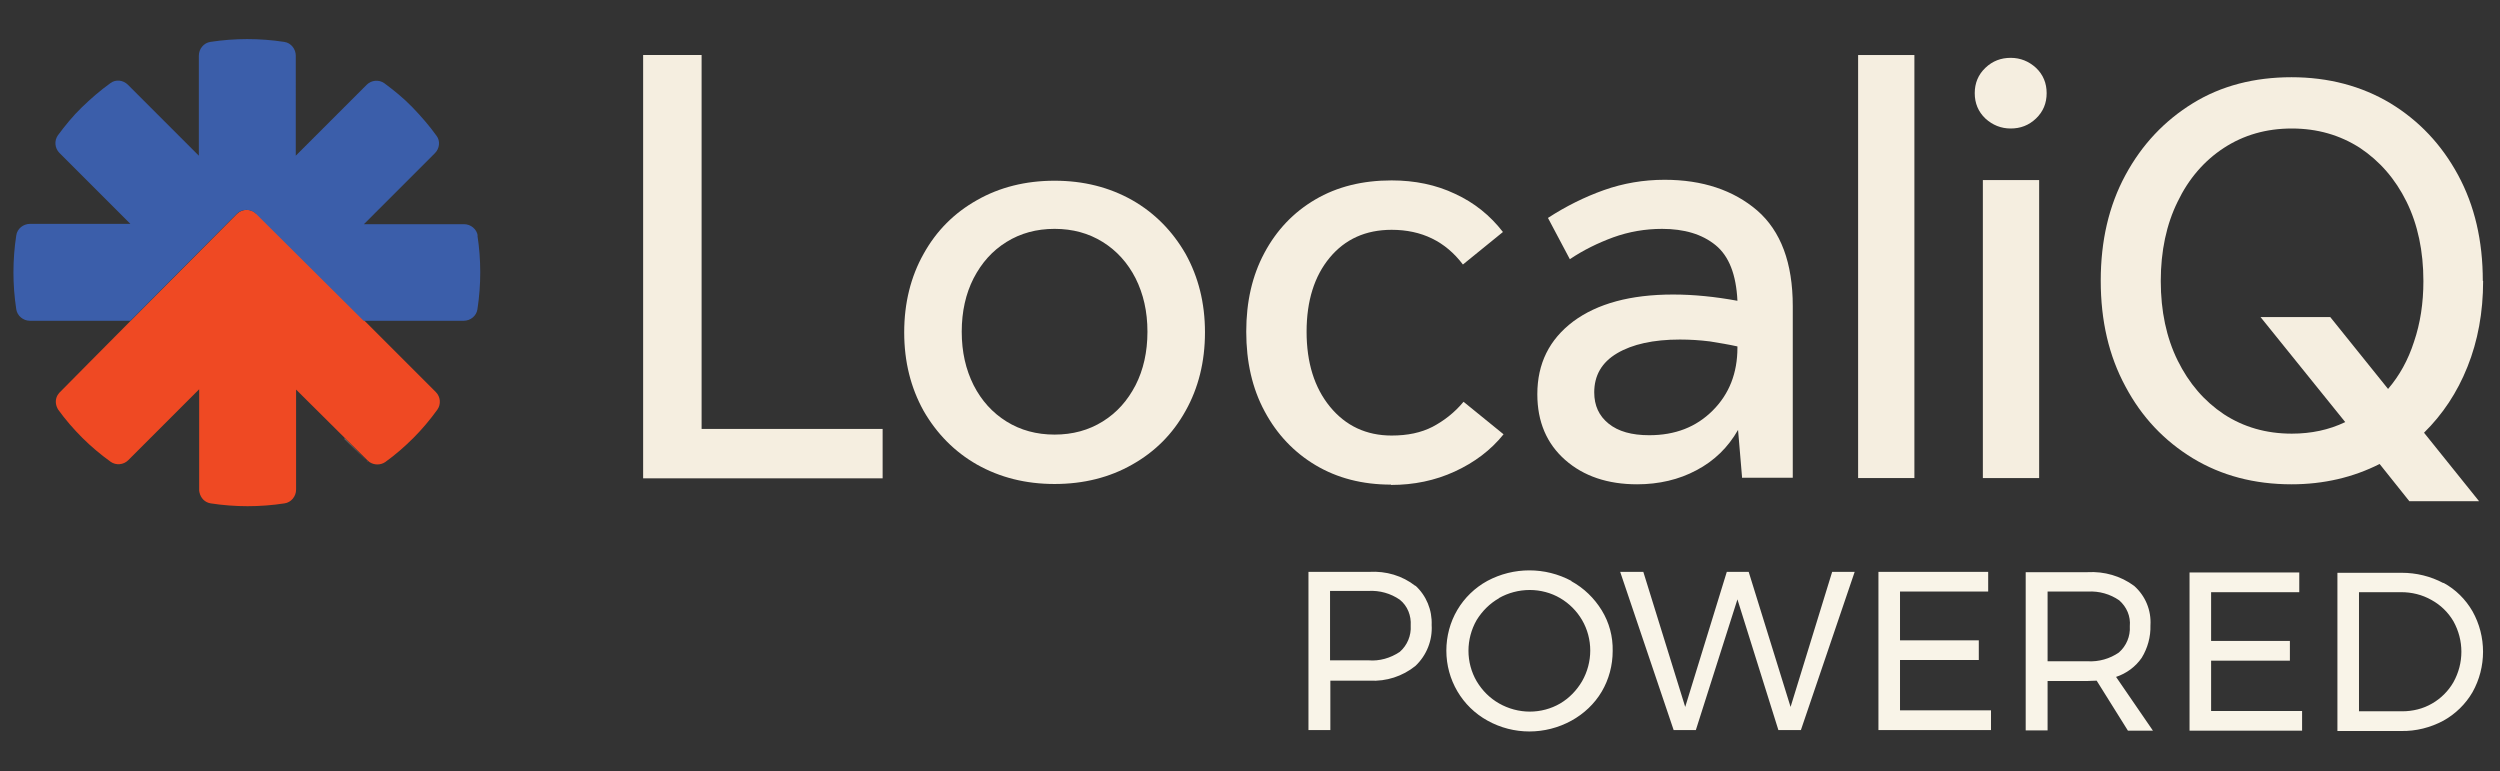
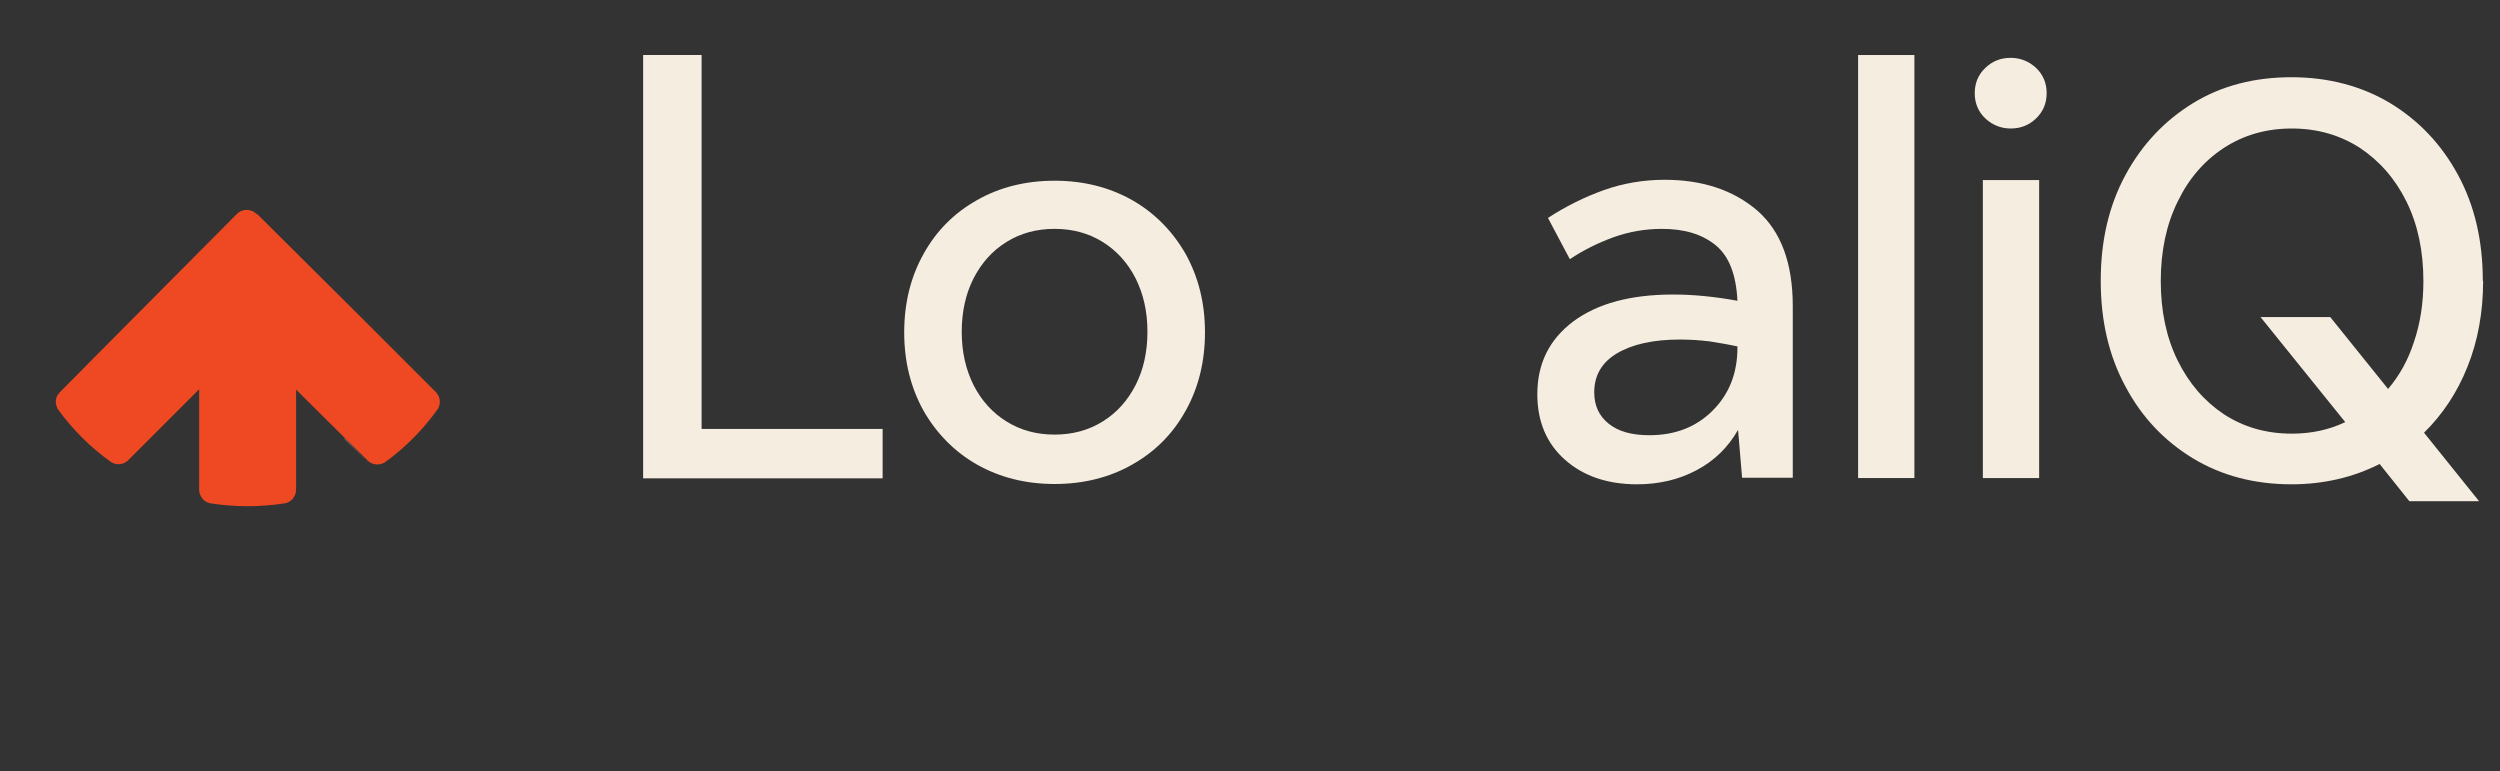
<svg xmlns="http://www.w3.org/2000/svg" id="a" viewBox="0 0 79.96 24.66">
  <rect x="0" y="0" width="79.96" height="24.66" fill="#333333" stroke="none" />
  <defs>
    <style>.d{fill:#f9f4e8;}.e{fill:#f8f3e8;}.f{fill:#f5eee0;}.g{fill:#ef4923;}.h{fill:#3b5eaa;}</style>
  </defs>
-   <path id="b" class="d" d="M44.77,20.85c.24-.21,.37-.52,.35-.84,.02-.32-.1-.63-.35-.83-.29-.2-.64-.3-1-.28h-1.23v2.22h1.23c.35,.03,.7-.07,1-.27m.5-2.12c.35,.32,.54,.78,.52,1.26,.03,.49-.16,.97-.52,1.31-.41,.33-.93,.5-1.46,.47h-1.26v1.58h-.7v-5.06h1.95c.53-.03,1.05,.12,1.47,.45m2.68,.39c-.3,.17-.54,.41-.72,.7-.35,.61-.35,1.36,0,1.96,.18,.3,.42,.54,.72,.71,.3,.17,.64,.26,.98,.26,.34,0,.68-.09,.97-.26,.29-.17,.53-.42,.7-.71,.35-.61,.35-1.36,0-1.96-.17-.29-.41-.53-.7-.7-.29-.17-.63-.26-.97-.26-.35,0-.69,.09-.99,.26h0Zm2.31-.54c.4,.22,.73,.54,.97,.93,.24,.39,.36,.84,.35,1.3,0,.46-.12,.91-.35,1.3-.23,.39-.57,.71-.97,.93-.84,.46-1.85,.46-2.68,0-.82-.45-1.32-1.31-1.32-2.24,0-.46,.12-.91,.35-1.3,.23-.39,.56-.71,.96-.93,.84-.45,1.85-.45,2.69,0h0Zm8.34-.3h.72l-1.72,5.06h-.72l-1.31-4.18-1.33,4.18h-.71l-1.71-5.06h.74l1.34,4.32,1.33-4.32h.7l1.34,4.32,1.33-4.32Zm1.47,0h3.52v.63h-2.82v1.56h2.52v.63h-2.52v1.61h2.91v.63h-3.6v-5.06Zm6.7,2.86c.36,.02,.71-.08,1-.28,.24-.21,.37-.52,.35-.84,.03-.32-.1-.62-.34-.83-.29-.2-.64-.3-1-.28h-1.29v2.23h1.28Zm1.29,2.22l-1-1.6c-.12,0-.21,.01-.28,.01h-1.29v1.58h-.7v-5.06h1.98c.53-.03,1.06,.12,1.49,.44,.36,.32,.55,.78,.52,1.26,.01,.37-.09,.73-.28,1.04-.2,.29-.49,.5-.82,.61l1.18,1.72h-.8Zm1.97-5.06h3.51v.63h-2.82v1.56h2.52v.63h-2.52v1.61h2.91v.63h-3.6v-5.06h0Zm7.76,4.19c.28-.16,.52-.4,.68-.68,.34-.61,.34-1.34,0-1.95-.17-.29-.41-.52-.7-.68-.3-.17-.63-.25-.97-.25h-1.35v3.81h1.38c.34,0,.67-.08,.96-.25m.36-3.86c.39,.21,.71,.53,.93,.91,.45,.8,.45,1.79,0,2.59-.22,.38-.55,.7-.93,.91-.41,.22-.88,.34-1.35,.33h-2.04v-5.06h2.06c.46,0,.92,.11,1.33,.33" />
  <g id="c">
    <g>
      <path class="f" d="M22.44,13.72h5.79v1.58h-7.66V1.76h1.87V13.72Z" />
      <path class="f" d="M33.73,15.48c-.93,0-1.75-.21-2.48-.62-.72-.41-1.29-.99-1.71-1.72-.41-.74-.62-1.57-.62-2.51s.21-1.78,.62-2.51c.41-.74,.98-1.31,1.71-1.72,.72-.41,1.55-.62,2.48-.62s1.75,.21,2.48,.62c.72,.41,1.29,.99,1.71,1.72,.41,.74,.62,1.57,.62,2.51s-.21,1.78-.62,2.51c-.41,.74-.98,1.31-1.71,1.72-.72,.41-1.55,.62-2.48,.62Zm0-1.58c.58,0,1.09-.14,1.54-.42,.45-.28,.79-.66,1.05-1.16,.25-.49,.38-1.06,.38-1.71s-.13-1.21-.38-1.71c-.25-.49-.6-.88-1.05-1.16-.45-.28-.96-.42-1.54-.42s-1.09,.14-1.54,.42c-.45,.28-.79,.66-1.05,1.16-.25,.49-.38,1.06-.38,1.71s.13,1.21,.38,1.71c.25,.49,.6,.88,1.05,1.16,.45,.28,.96,.42,1.54,.42Z" />
-       <path class="f" d="M44.49,15.5c-.92,0-1.72-.21-2.41-.62-.69-.41-1.24-.99-1.63-1.72-.4-.74-.59-1.59-.59-2.55s.19-1.79,.58-2.52c.39-.73,.93-1.3,1.63-1.71,.7-.41,1.51-.61,2.44-.61,.74,0,1.42,.14,2.03,.43,.61,.28,1.12,.69,1.53,1.22l-1.28,1.04c-.56-.74-1.32-1.11-2.28-1.11-.83,0-1.49,.3-1.98,.89-.49,.59-.74,1.38-.74,2.37s.25,1.79,.75,2.4,1.16,.92,1.97,.92c.51,0,.94-.09,1.31-.28,.36-.19,.7-.45,.99-.8l1.28,1.04c-.41,.51-.93,.9-1.56,1.19s-1.31,.43-2.04,.43Z" />
      <path class="f" d="M55.72,15.29l-.13-1.54c-.32,.56-.76,.99-1.33,1.29-.56,.3-1.2,.45-1.9,.45-.94,0-1.71-.26-2.3-.78-.59-.52-.89-1.22-.89-2.1,0-.98,.38-1.75,1.15-2.33,.77-.57,1.83-.86,3.19-.86,.67,0,1.35,.07,2.06,.2-.04-.84-.27-1.43-.7-1.78-.43-.35-1-.52-1.71-.52-.54,0-1.06,.09-1.56,.27-.49,.18-.96,.41-1.39,.7l-.7-1.32c.57-.37,1.17-.67,1.79-.89,.62-.22,1.27-.33,1.94-.33,1.21,0,2.2,.33,2.96,.98,.76,.66,1.14,1.68,1.14,3.06v5.49h-1.61Zm-4.73-2.74c0,.42,.15,.75,.46,1,.31,.25,.74,.37,1.3,.37,.83,0,1.5-.26,2.03-.79,.53-.53,.79-1.2,.79-2.01v-.04c-.27-.06-.57-.11-.88-.16-.32-.04-.63-.06-.96-.06-.85,0-1.52,.15-2.01,.44-.49,.29-.73,.71-.73,1.25Z" />
      <path class="f" d="M59.43,15.29V1.76h1.8V15.29h-1.8Z" />
      <path class="f" d="M64.31,4.11c-.31,0-.58-.11-.81-.32-.23-.22-.34-.49-.34-.81s.11-.59,.34-.81c.23-.22,.5-.32,.81-.32s.58,.11,.81,.32c.23,.22,.34,.49,.34,.81s-.11,.59-.34,.81c-.23,.22-.5,.32-.81,.32Zm-.89,11.18V5.76h1.8V15.29h-1.8Z" />
      <path class="f" d="M79.42,8.99c0,1-.17,1.92-.5,2.74-.33,.83-.8,1.53-1.39,2.11l1.76,2.19h-2.23l-.95-1.19c-.85,.43-1.79,.65-2.82,.65-1.19,0-2.24-.28-3.15-.83-.92-.56-1.64-1.32-2.16-2.3-.53-.98-.79-2.1-.79-3.38s.26-2.4,.79-3.38c.53-.98,1.25-1.74,2.16-2.3,.91-.56,1.97-.83,3.15-.83s2.24,.28,3.16,.83c.92,.56,1.64,1.32,2.17,2.3,.53,.98,.79,2.1,.79,3.38Zm-10.31,0c0,.96,.18,1.81,.54,2.54,.36,.73,.85,1.3,1.48,1.72,.63,.41,1.35,.62,2.17,.62,.62,0,1.19-.12,1.71-.37l-2.71-3.36h2.23l1.85,2.3c.36-.42,.64-.92,.83-1.51,.2-.59,.3-1.23,.3-1.94,0-.96-.18-1.81-.54-2.54-.36-.73-.86-1.3-1.49-1.72-.64-.41-1.36-.62-2.18-.62s-1.54,.21-2.17,.62c-.63,.41-1.13,.99-1.48,1.72-.36,.73-.54,1.58-.54,2.54Z" />
    </g>
    <g>
      <path class="e" d="M11.02,14.03l.69,.69s.04,.04,.07,.06c-.02-.01-.04-.03-.06-.05l-.71-.7Z" />
      <path class="g" d="M8.2,6.84c-.17-.17-.45-.17-.62,0l-3.42,3.44-1.34,1.35-.92,.93s-.06,.07-.08,.12c-.06,.14-.04,.29,.04,.42,.23,.32,.49,.62,.77,.9s.59,.54,.91,.77c.17,.12,.41,.1,.56-.05l2.27-2.27v3.23s0,.04,.01,.07c.04,.18,.17,.32,.36,.35,.78,.12,1.58,.12,2.36,0,.21-.03,.37-.22,.37-.44v-3.2l1.58,1.57,.71,.7s.04,.03,.06,.05c.15,.1,.35,.1,.5,0,.32-.23,.62-.49,.9-.77s.54-.59,.77-.91c.12-.17,.1-.41-.05-.56l-2.27-2.27h0l-3.44-3.42Z" />
-       <path class="h" d="M15.28,7.54c-.03-.21-.22-.37-.44-.37h-3.2l2.27-2.27c.15-.15,.18-.39,.05-.56-.23-.32-.49-.62-.77-.91s-.59-.54-.9-.77c-.17-.12-.41-.1-.56,.05l-2.27,2.27V1.78c0-.21-.15-.41-.37-.44-.78-.12-1.58-.12-2.36,0-.21,.03-.37,.22-.37,.44v3.2l-2.27-2.27c-.15-.15-.39-.18-.56-.05-.32,.23-.62,.49-.91,.77s-.54,.59-.77,.9c-.12,.17-.1,.41,.05,.56l2.27,2.27H.96c-.21,0-.41,.15-.44,.37-.12,.78-.12,1.58,0,2.36,.03,.21,.22,.37,.44,.37h3.21l3.4-3.42c.17-.17,.45-.17,.62,0l3.44,3.42h3.2c.21,0,.41-.15,.44-.37,.12-.78,.12-1.58,0-2.36Z" />
    </g>
  </g>
</svg>